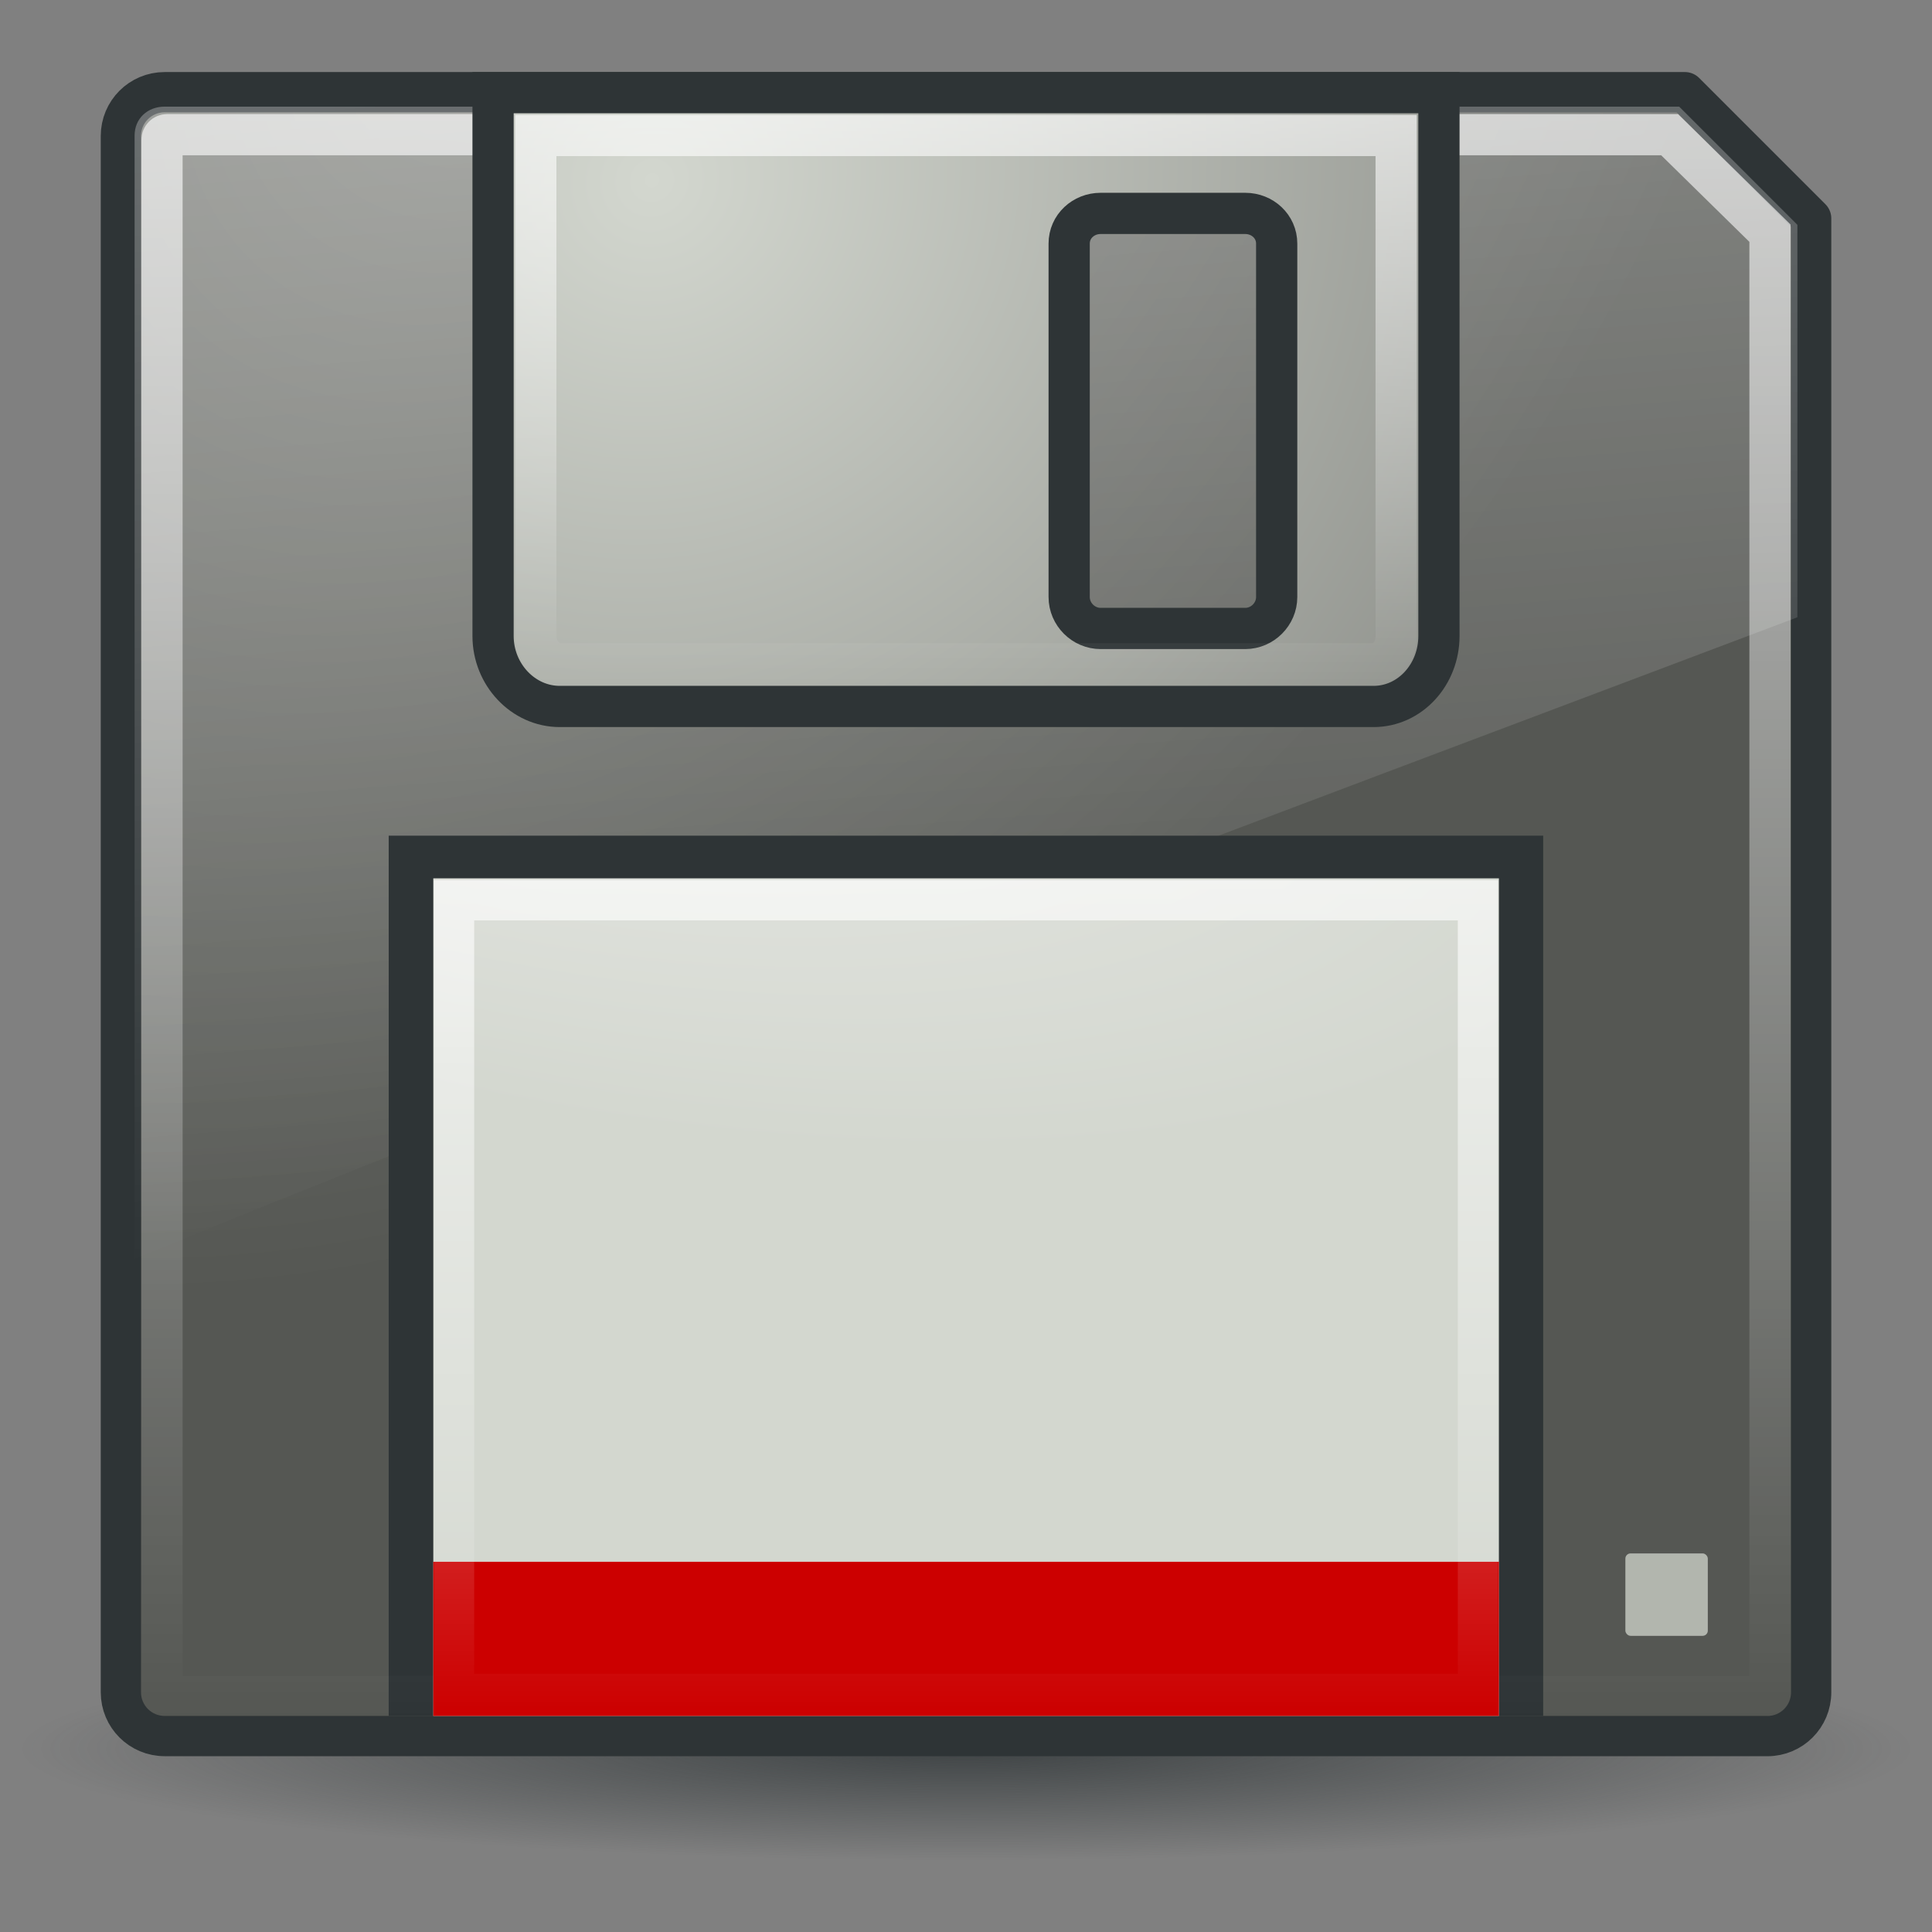
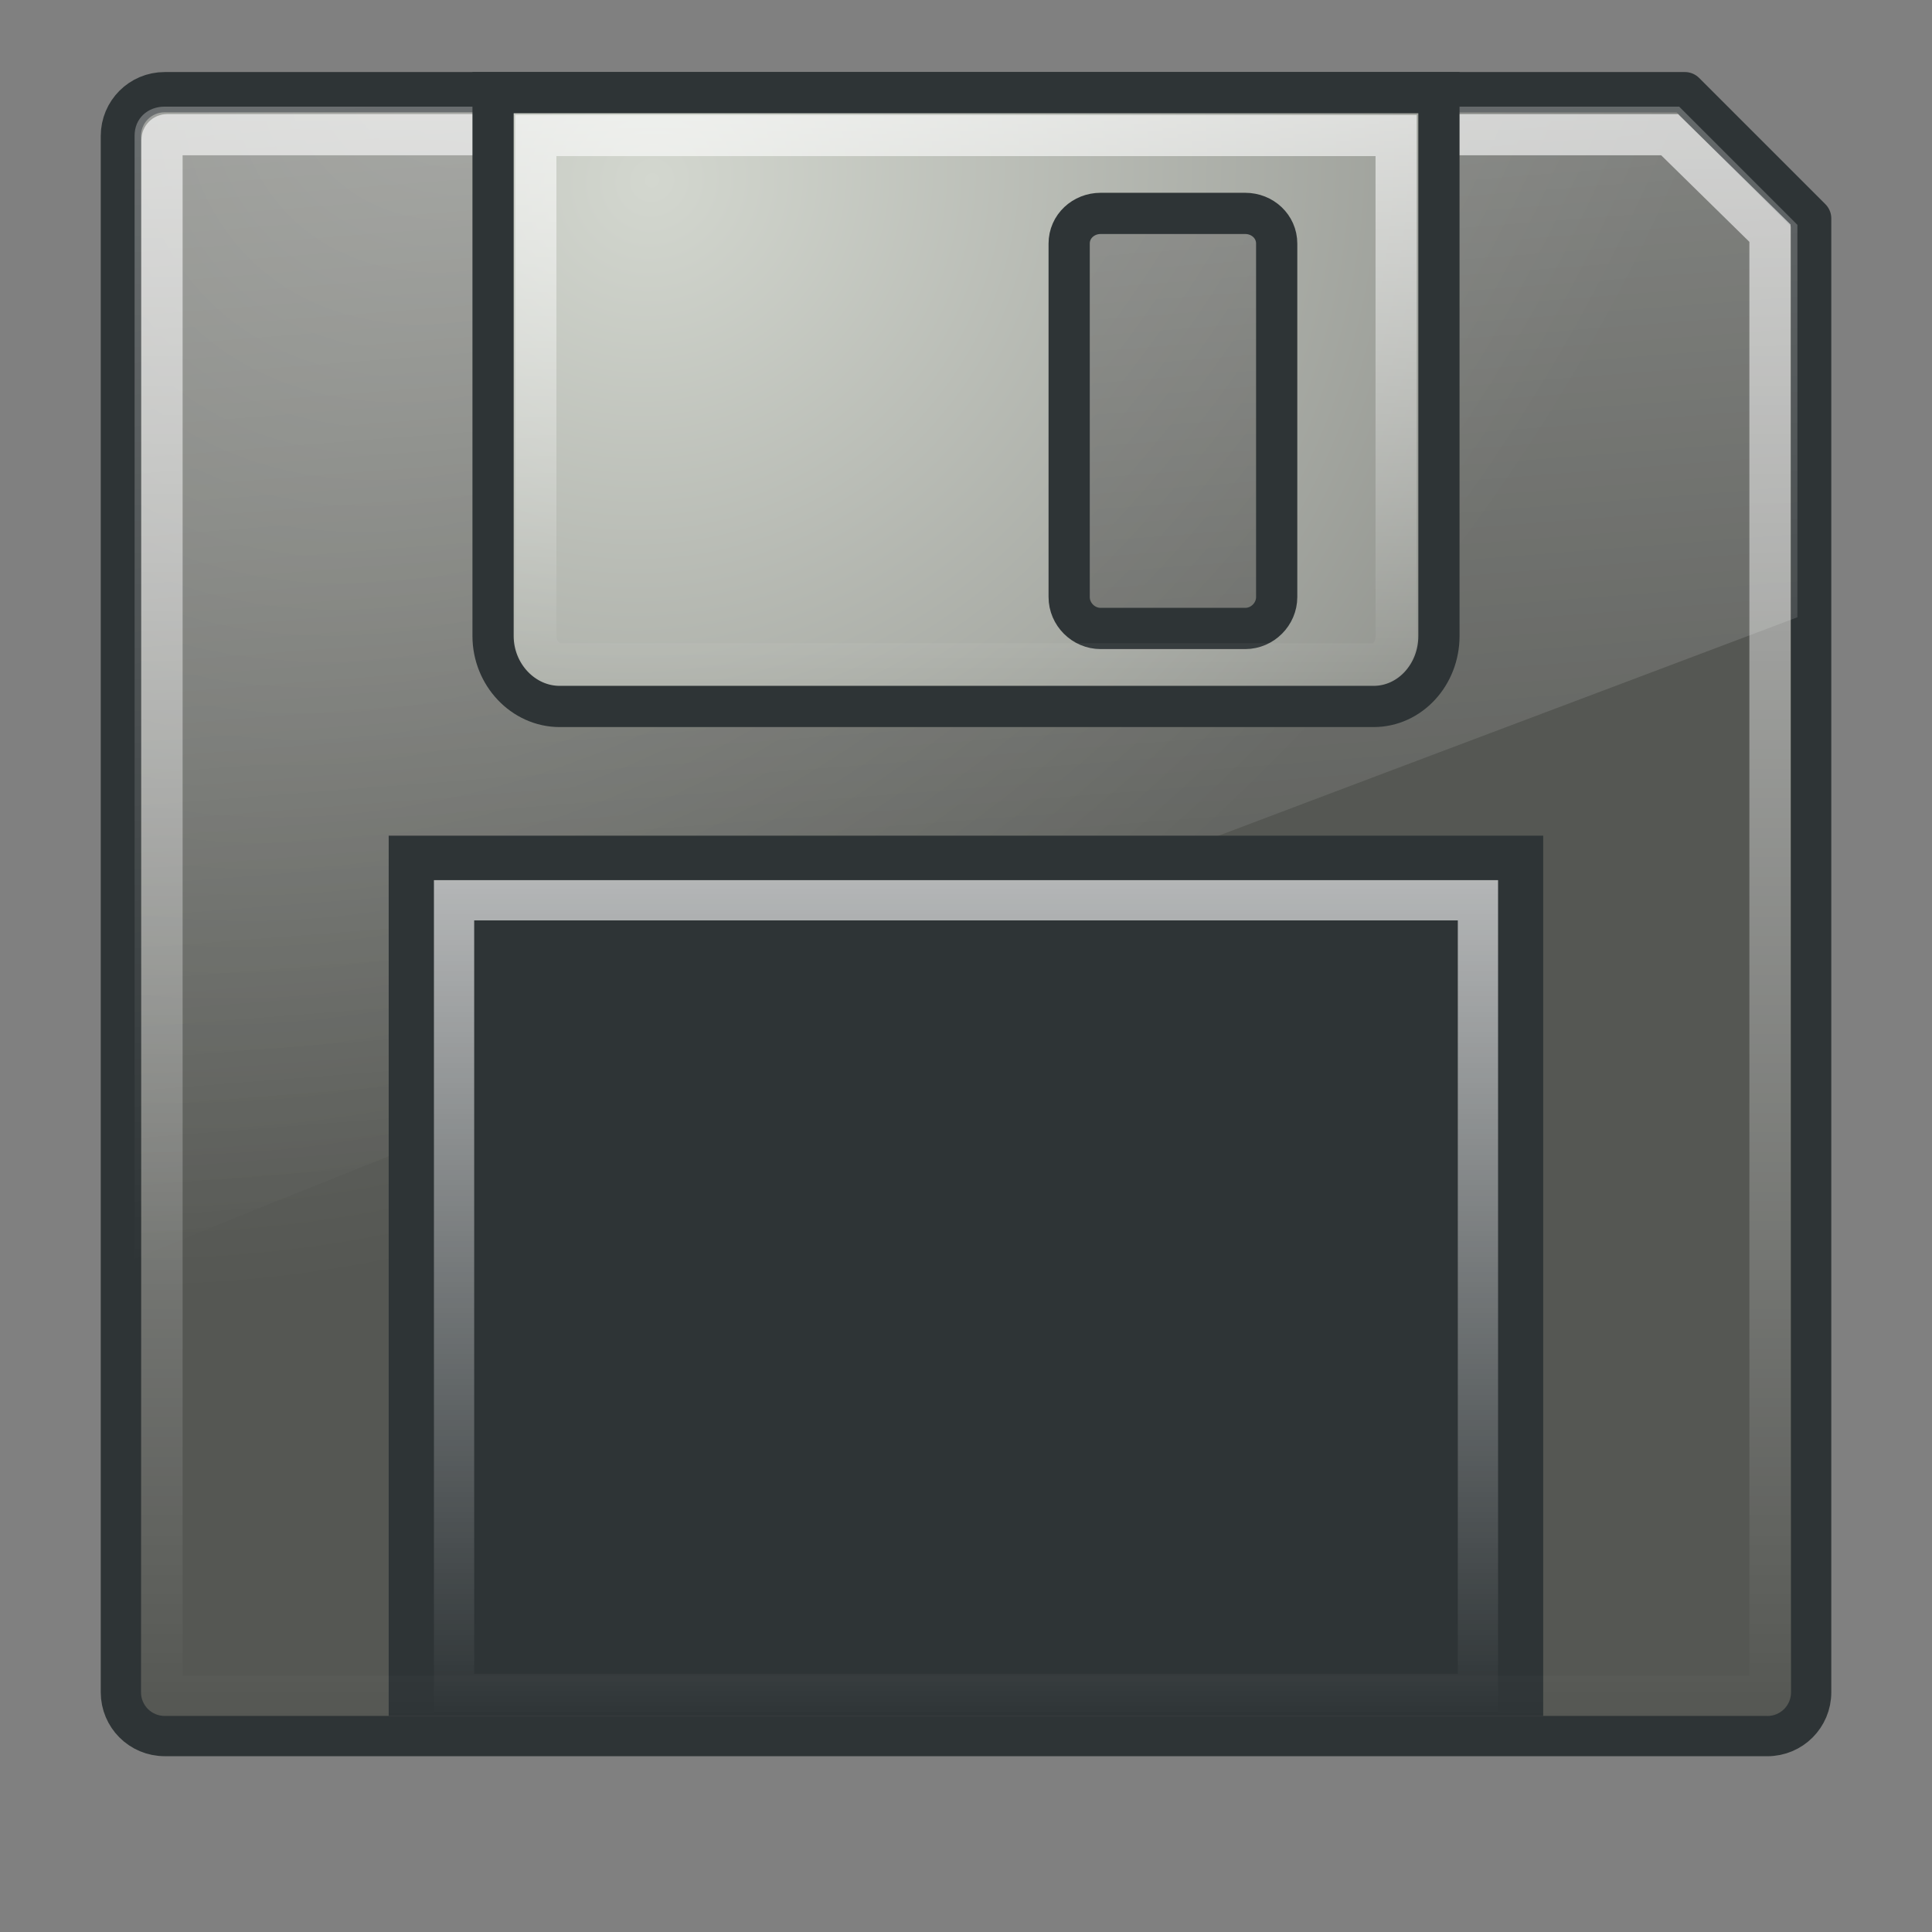
<svg xmlns="http://www.w3.org/2000/svg" xmlns:xlink="http://www.w3.org/1999/xlink" viewBox="0 0 48 48">
  <rect x="0" y="0" width="48" height="48" fill="#808080" stroke="none" />
  <defs id="0">
    <linearGradient id="2">
      <stop id="H" stop-color="#2e3436" />
      <stop id="I" offset="1" stop-color="#2e3436" stop-opacity="0" />
    </linearGradient>
    <linearGradient id="3">
      <stop id="J" stop-color="#d3d7cf" />
      <stop id="K" offset="1" stop-color="#888a85" />
    </linearGradient>
    <linearGradient id="4">
      <stop id="L" stop-color="#fff" stop-opacity="0.8" />
      <stop id="M" offset="1" stop-color="#fff" stop-opacity="0" />
    </linearGradient>
    <linearGradient id="5">
      <stop id="N" stop-color="#fff" />
      <stop id="O" offset="1" stop-color="#fff" stop-opacity="0" />
    </linearGradient>
    <linearGradient id="6">
      <stop id="P" stop-color="#eeeeec" />
      <stop id="Q" offset="1" stop-color="#d3d7cf" />
    </linearGradient>
    <linearGradient id="7">
      <stop id="R" stop-color="#888a85" />
      <stop id="S" offset="1" stop-color="#555753" />
    </linearGradient>
    <radialGradient cx="24.561" cy="46.614" r="24.561" id="8" xlink:href="#2" gradientUnits="userSpaceOnUse" gradientTransform="matrix(1,0,0,0.113,0,41.354)" />
    <radialGradient cx="2.962" cy="-6.772" r="21.497" id="9" xlink:href="#7" gradientUnits="userSpaceOnUse" gradientTransform="matrix(0.926,0.865,1.178,-1.261,18.246,-10.457)" />
    <linearGradient x1="17.217" y1="-28.3" x2="21.876" y2="31.461" id="A" xlink:href="#5" gradientUnits="userSpaceOnUse" />
    <linearGradient y1="39.943" x2="0" y2="6.06" id="B" xlink:href="#4" gradientUnits="userSpaceOnUse" gradientTransform="matrix(-1.009,0,0,-1.176,47.918,51.077)" />
    <radialGradient cx="-11.282" cy="-8.235" r="13.237" id="C" xlink:href="#6" gradientUnits="userSpaceOnUse" gradientTransform="matrix(0.294,-1.047,2.29,0.643,10.892,-20.164)" />
    <linearGradient y1="-23.16" x2="0" y2="-43.875" id="D" xlink:href="#4" gradientUnits="userSpaceOnUse" />
    <radialGradient cx="23.665" cy="18.838" r="12.263" id="E" xlink:href="#3" gradientUnits="userSpaceOnUse" gradientTransform="matrix(-1.38,-1.698,-1.773,1.441,82.261,18.803)" />
    <linearGradient y1="4.144" x2="0" y2="18.293" id="F" xlink:href="#4" gradientUnits="userSpaceOnUse" />
  </defs>
  <g id="1">
    <g transform="translate(0,-1.289)" id="G">
-       <path d="m 49.123,46.614 a 24.561,2.772 0 1 1 -49.123,0 24.561,2.772 0 1 1 49.123,0 z" transform="matrix(0.957,0,0,1,0.5,-1.886)" id="T" opacity="0.8" fill="url(#8)" />
      <path d="m 43.908,44.421 -39.816,0 c -0.603,0 -1.089,-0.486 -1.089,-1.089 l 0,-38.664 c 0,-0.603 0.486,-1.089 1.089,-1.089 l 37.769,0 c 0,0 3.137,3.137 3.137,3.137 l 0,36.617 c 0,0.603 -0.486,1.089 -1.089,1.089 z" id="U" fill="url(#9)" stroke="#2e3436" stroke-linejoin="round" stroke-linecap="round" />
      <path d="m 4.094,3.938 c -0.432,0 -0.75,0.298 -0.75,0.719 l 0,27.906 C 16.675,27.099 31.662,21.538 44.656,16.625 l 0,-9.75 C 44.485,6.704 41.89,4.108 41.719,3.938 l -37.625,0 z" id="V" opacity="0.6" fill="url(#A)" />
      <rect width="28.683" height="21.87" x="-38.34" y="-43.921" transform="scale(-1,-1)" id="W" fill="#2e3436" />
-       <rect width="2.048" height="2.048" rx="0.129" x="-42.43" y="-41.931" transform="scale(-1,-1)" id="X" opacity="0.739" fill="#d3d7cf" />
      <path d="m 43.845,43.438 -39.691,0 c -0.072,0 -0.129,-0.058 -0.129,-0.129 l 0,-38.545 c 0,-0.072 0.058,-0.129 0.129,-0.129 l 37.327,0 c 0,0 2.494,2.448 2.494,2.448 l 0,36.225 c 0,0.072 -0.058,0.129 -0.129,0.129 z" id="Y" opacity="0.8" fill="none" stroke="url(#B)" stroke-linecap="round" stroke-width="1.024" />
-       <rect width="26.475" height="20.81" x="-37.24" y="-43.921" transform="scale(-1,-1)" id="Z" fill="url(#C)" />
-       <rect width="26.475" height="3.83" x="-37.24" y="-43.921" transform="scale(-1,-1)" id="a" fill="#c00" />
      <path d="m -36.719,-43.375 0,19.719 25.438,0 0,-19.719 -25.438,0 z" transform="scale(-1,-1)" id="b" opacity="0.8" fill="none" stroke="url(#D)" />
      <path d="m 35.75,3.591 0,13.5 c 0,0.955 -0.716,1.75 -1.625,1.75 l -20.219,0 c -0.909,1e-6 -1.656,-0.795 -1.656,-1.75 l 0,-13.5 c -10e-7,-2e-7 23.5,0 23.5,0 z m -4.812,3 -3.594,0 c -0.426,0 -0.781,0.324 -0.781,0.75 l 0,8.781 c 0,0.426 0.355,0.781 0.781,0.781 l 3.594,0 c 0.426,0 0.781,-0.355 0.781,-0.781 l 0,-8.781 c 0,-0.426 -0.355,-0.75 -0.781,-0.75 z" id="c" fill="url(#E)" stroke="#2e3436" stroke-width="1.024" />
      <path d="m 13.312,4.656 0,12.438 c 0,0.395 0.31,0.688 0.594,0.688 l 20.219,0 c 0.283,0 0.562,-0.269 0.562,-0.688 l 0,-12.438 -21.375,0 z" id="d" opacity="0.8" fill="none" stroke="url(#F)" stroke-width="1.024" />
    </g>
  </g>
</svg>